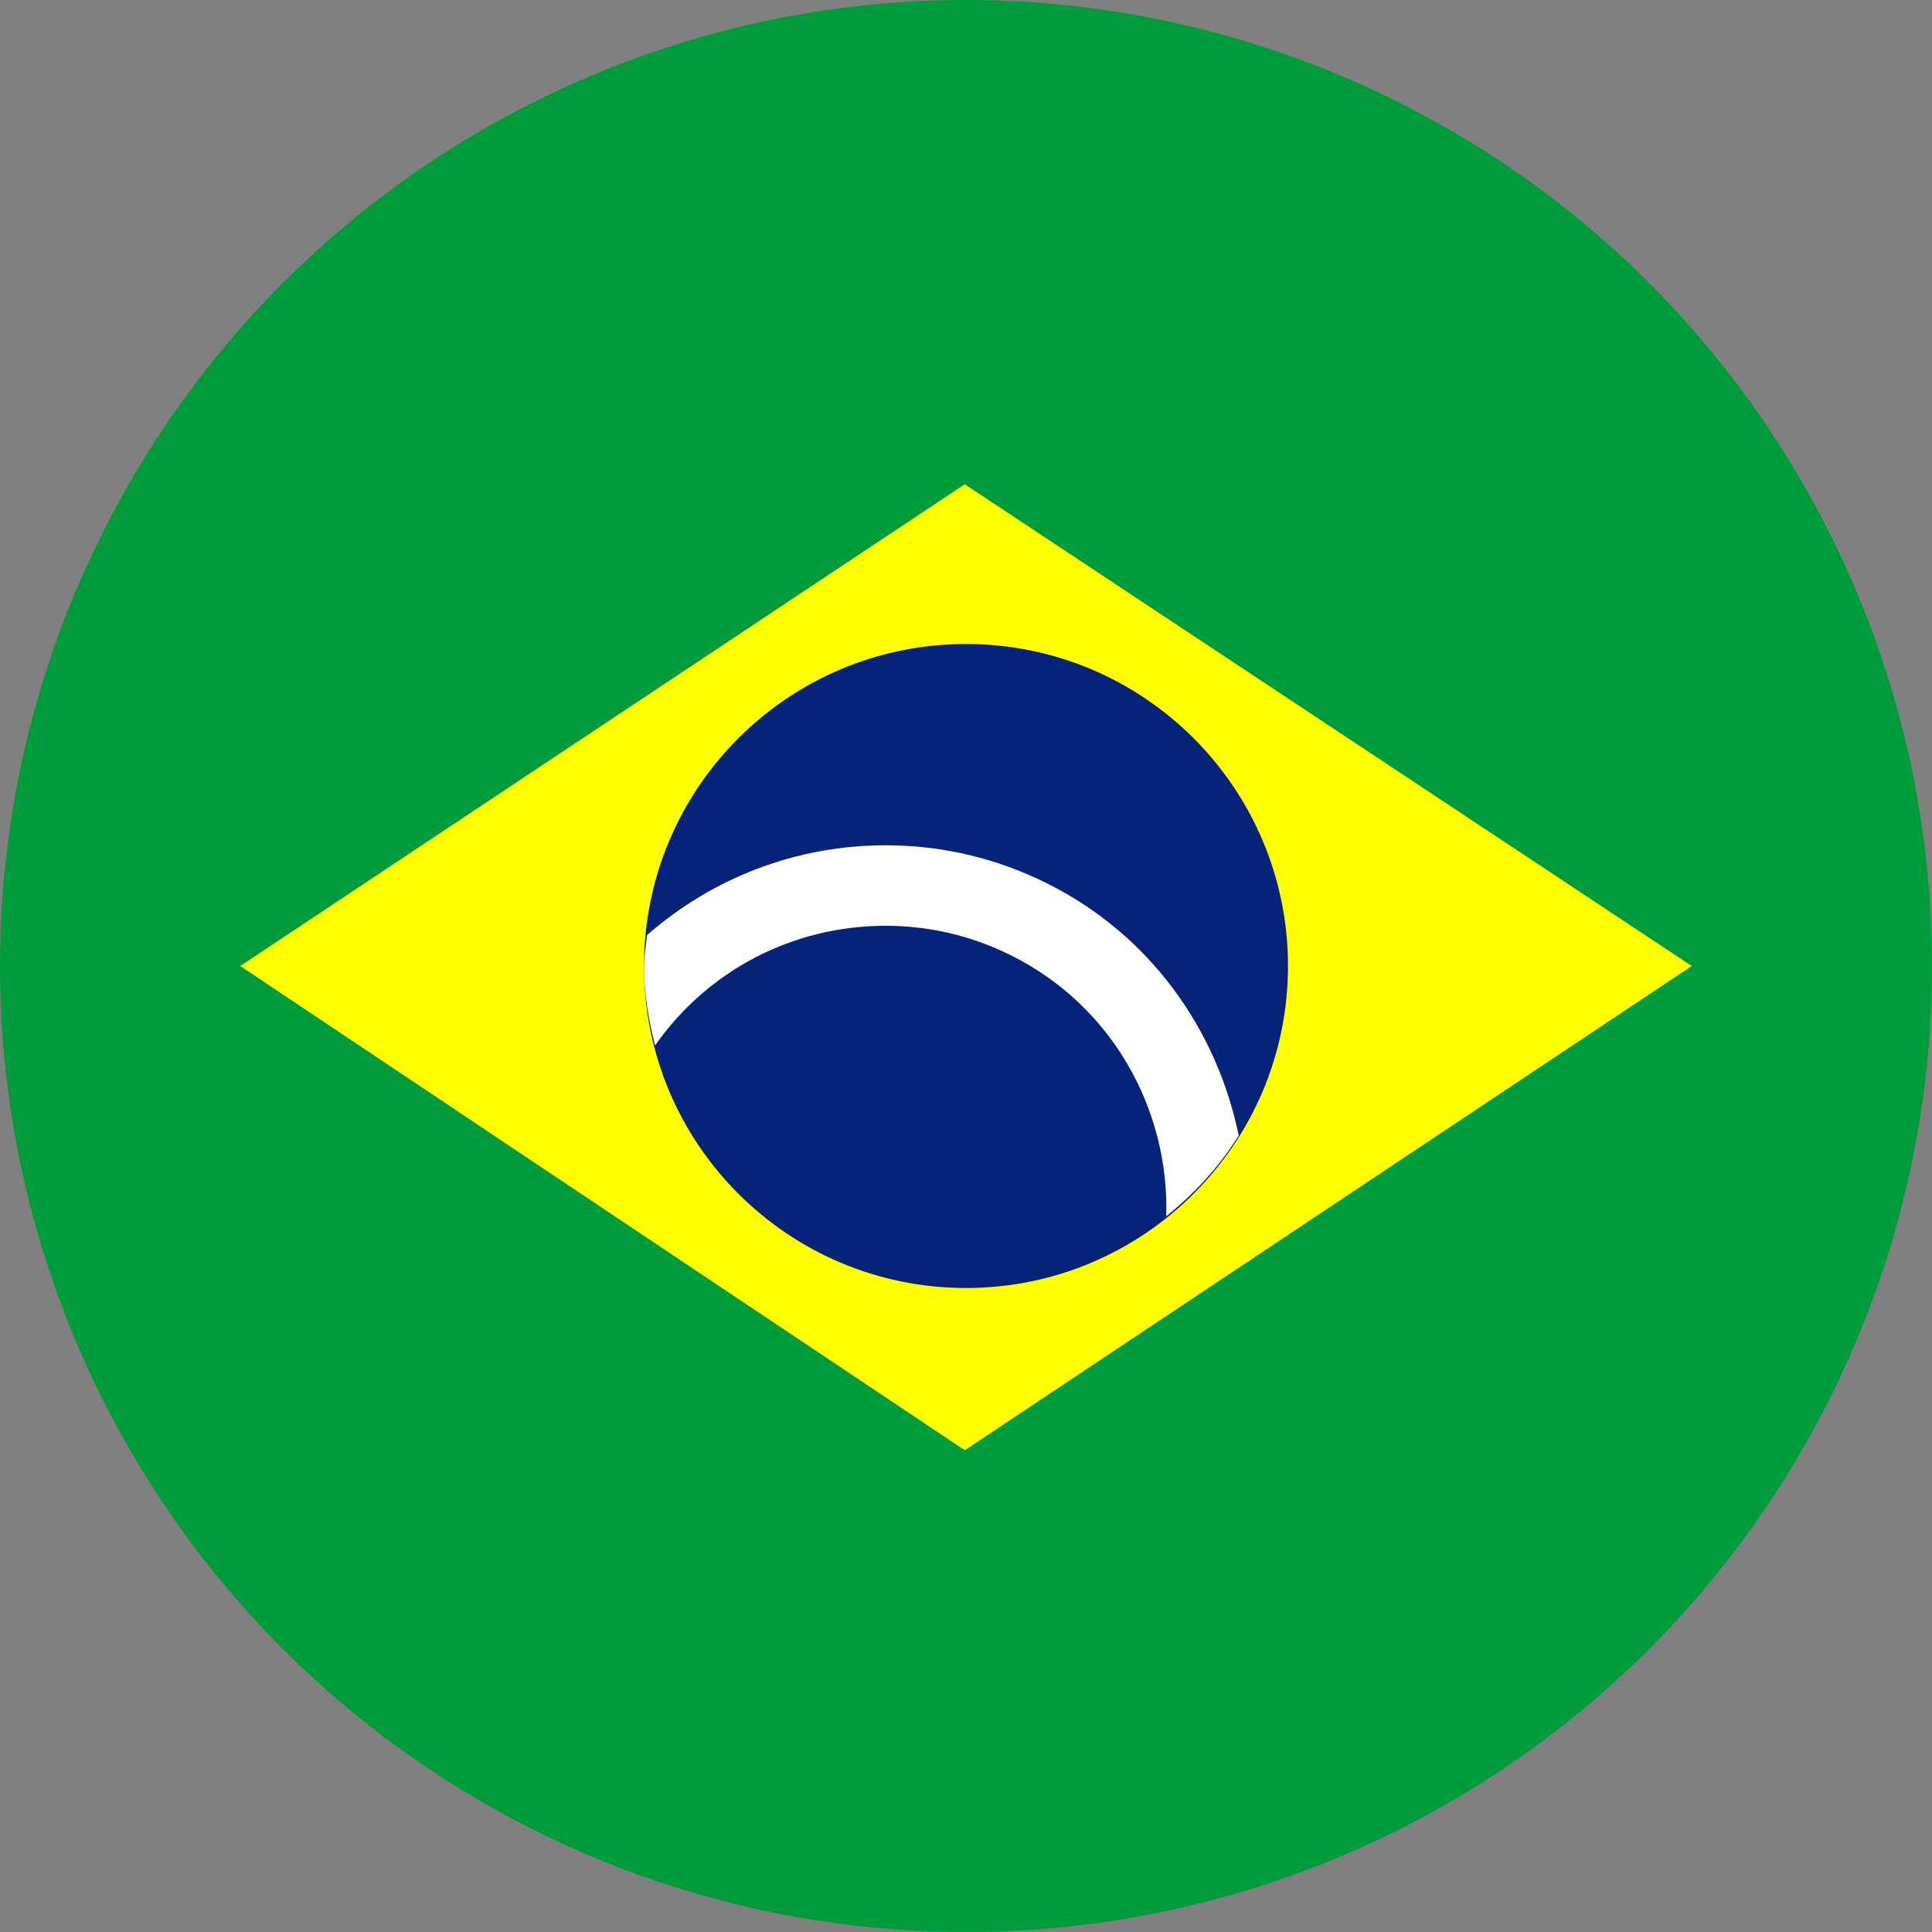
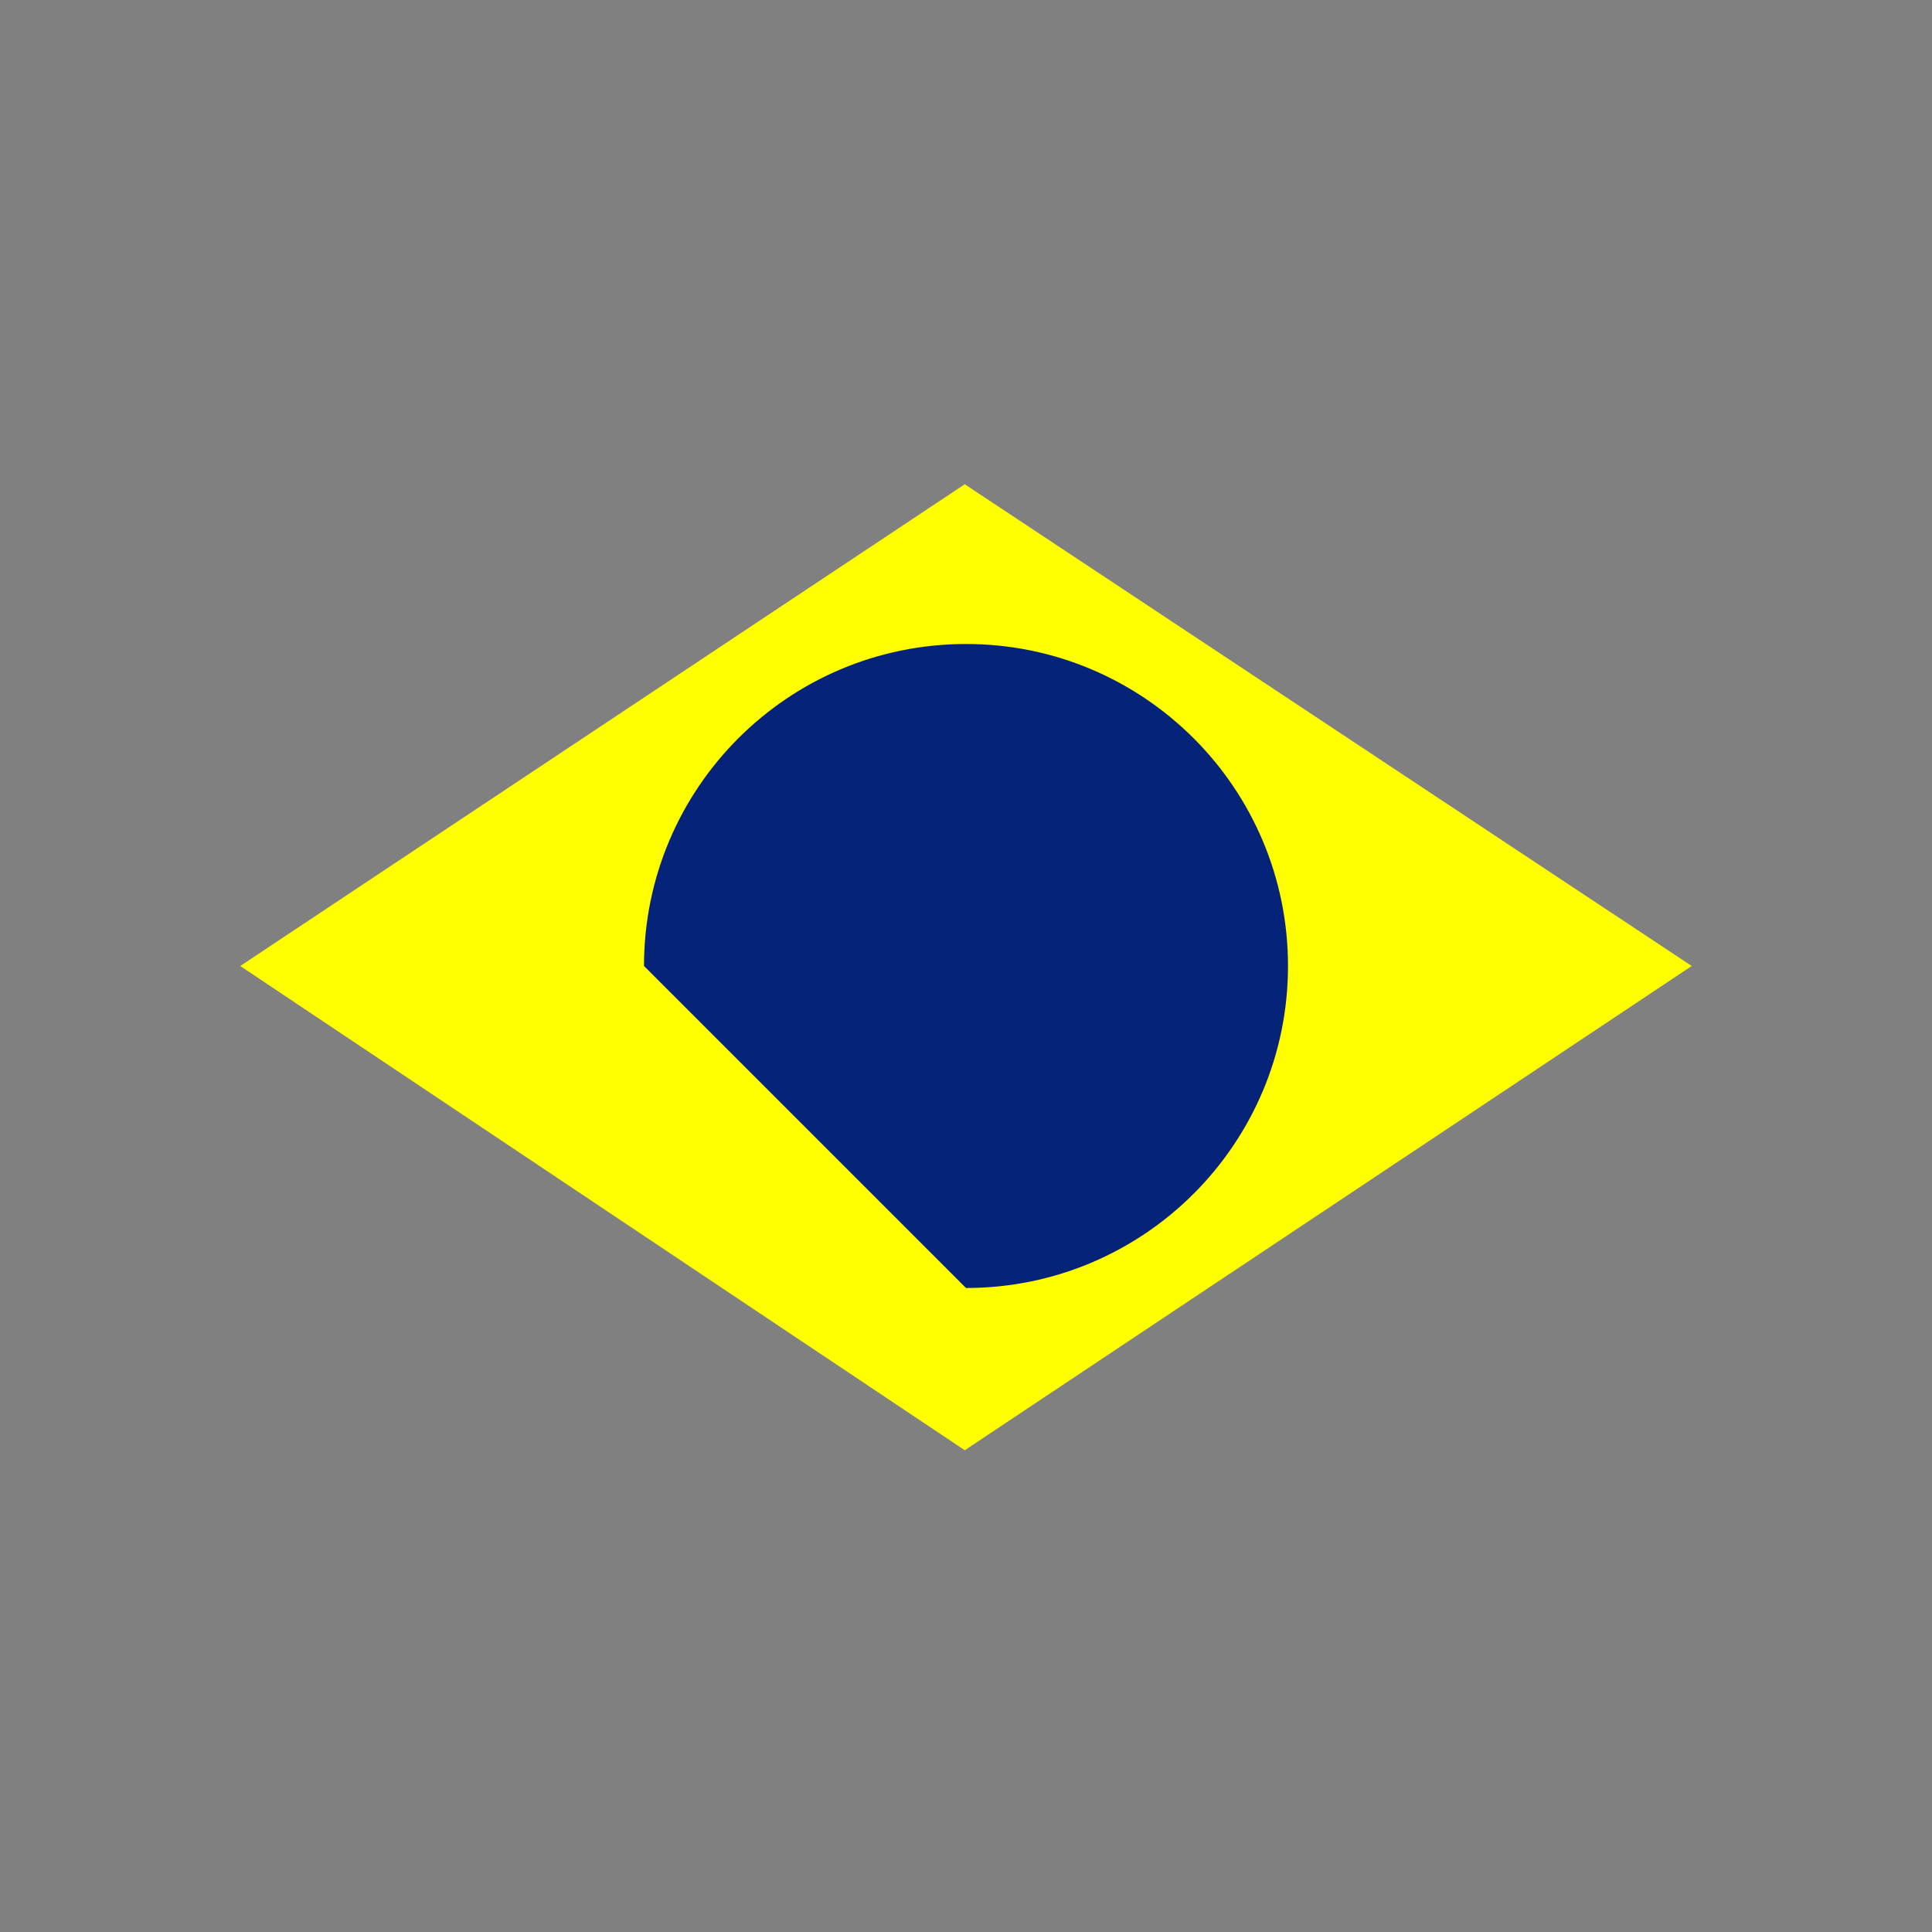
<svg xmlns="http://www.w3.org/2000/svg" width="48" height="48" viewBox="0 0 48 48" fill="none">
  <rect x="0" y="0" width="48" height="48" fill="#808080" stroke="none" />
  <g clip-path="url(#clip0_1_38)">
-     <circle cx="24" cy="24" r="24" fill="#009C3B" />
    <path d="M23.969 12.031L5.969 24L23.969 36.031L42.031 24L23.969 12.031Z" fill="#FFFF00" />
-     <path d="M24 32C28.418 32 32 28.418 32 24C32 19.582 28.418 16 24 16C19.582 16 16 19.582 16 24C16 28.418 19.582 32 24 32Z" fill="#052379" />
-     <path d="M26.023 21.952C24.759 21.32 23.408 21.001 22.004 21.001C19.767 21.001 17.686 21.821 16.076 23.233C16.052 23.49 16 23.737 16 24C16 24.686 16.113 25.34 16.275 25.975C17.573 24.12 19.685 23.001 22.005 23.001C23.095 23.001 24.146 23.25 25.129 23.741C27.644 24.998 29.053 27.577 28.975 30.219C29.682 29.653 30.294 28.984 30.775 28.212C30.239 25.597 28.59 23.235 26.023 21.952Z" fill="white" />
+     <path d="M24 32C28.418 32 32 28.418 32 24C32 19.582 28.418 16 24 16C19.582 16 16 19.582 16 24Z" fill="#052379" />
  </g>
  <defs>
    <clipPath id="clip0_1_38">
      <rect width="48" height="48" fill="white" />
    </clipPath>
  </defs>
</svg>